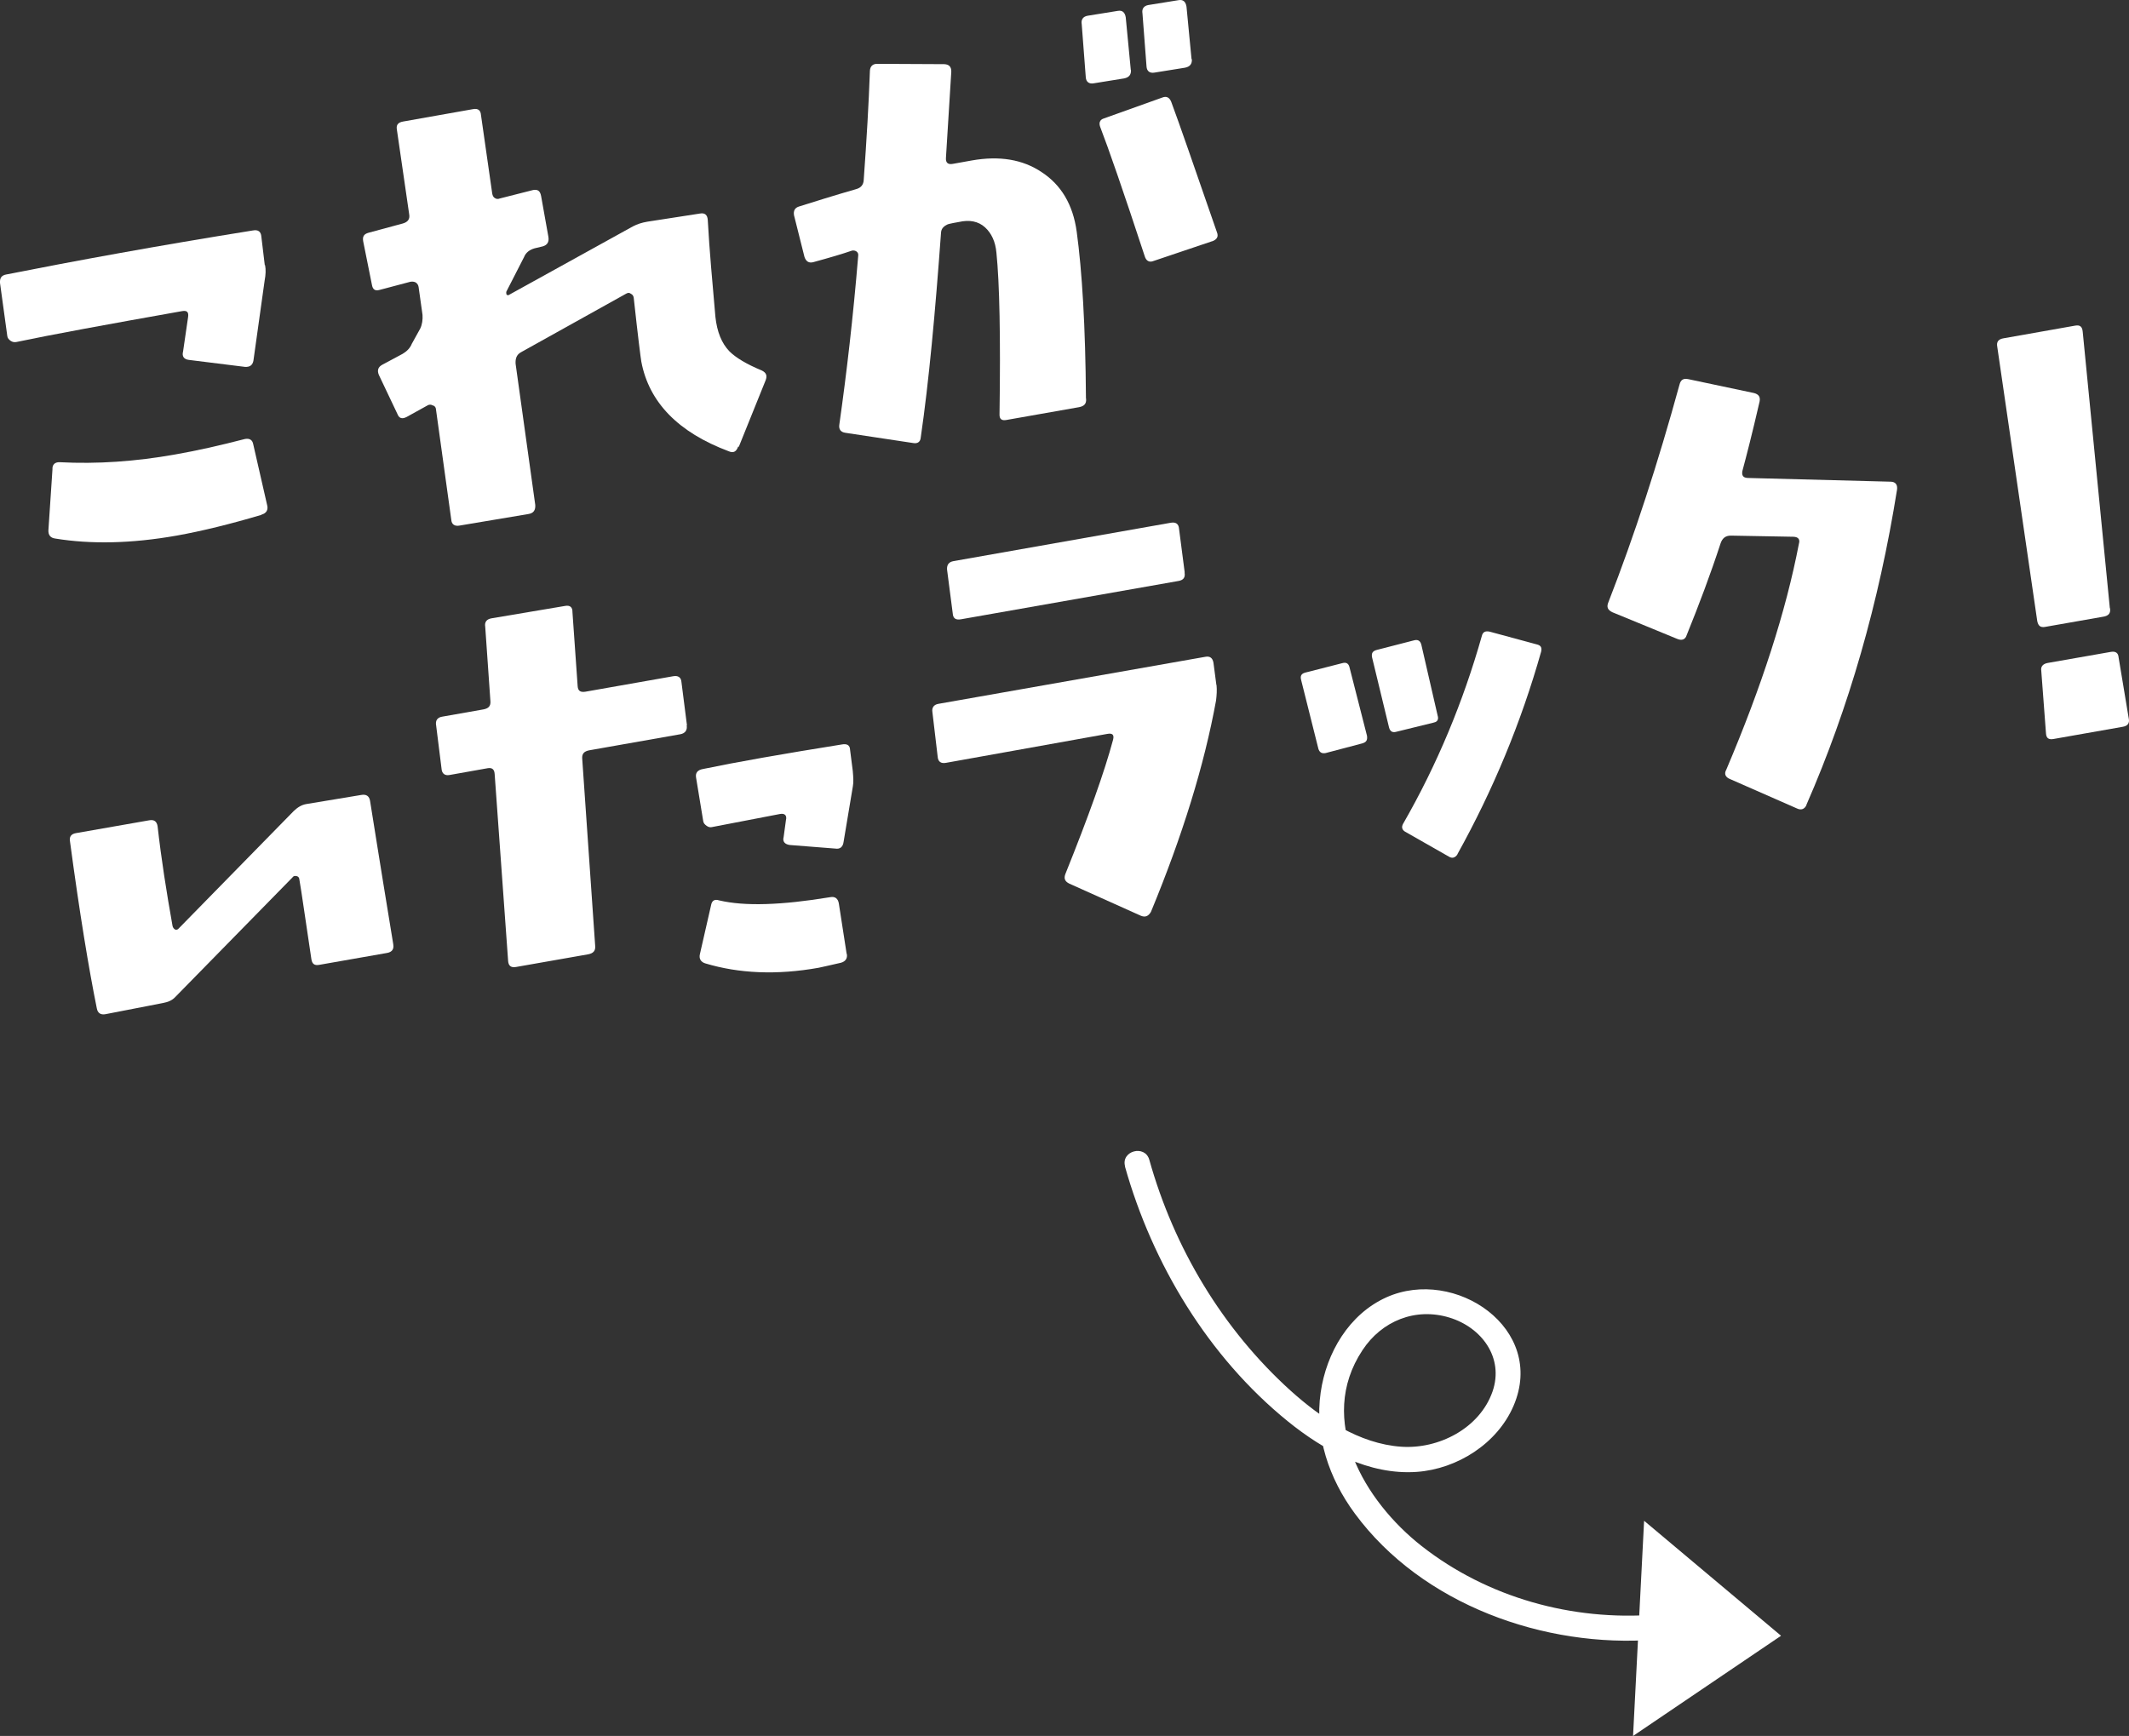
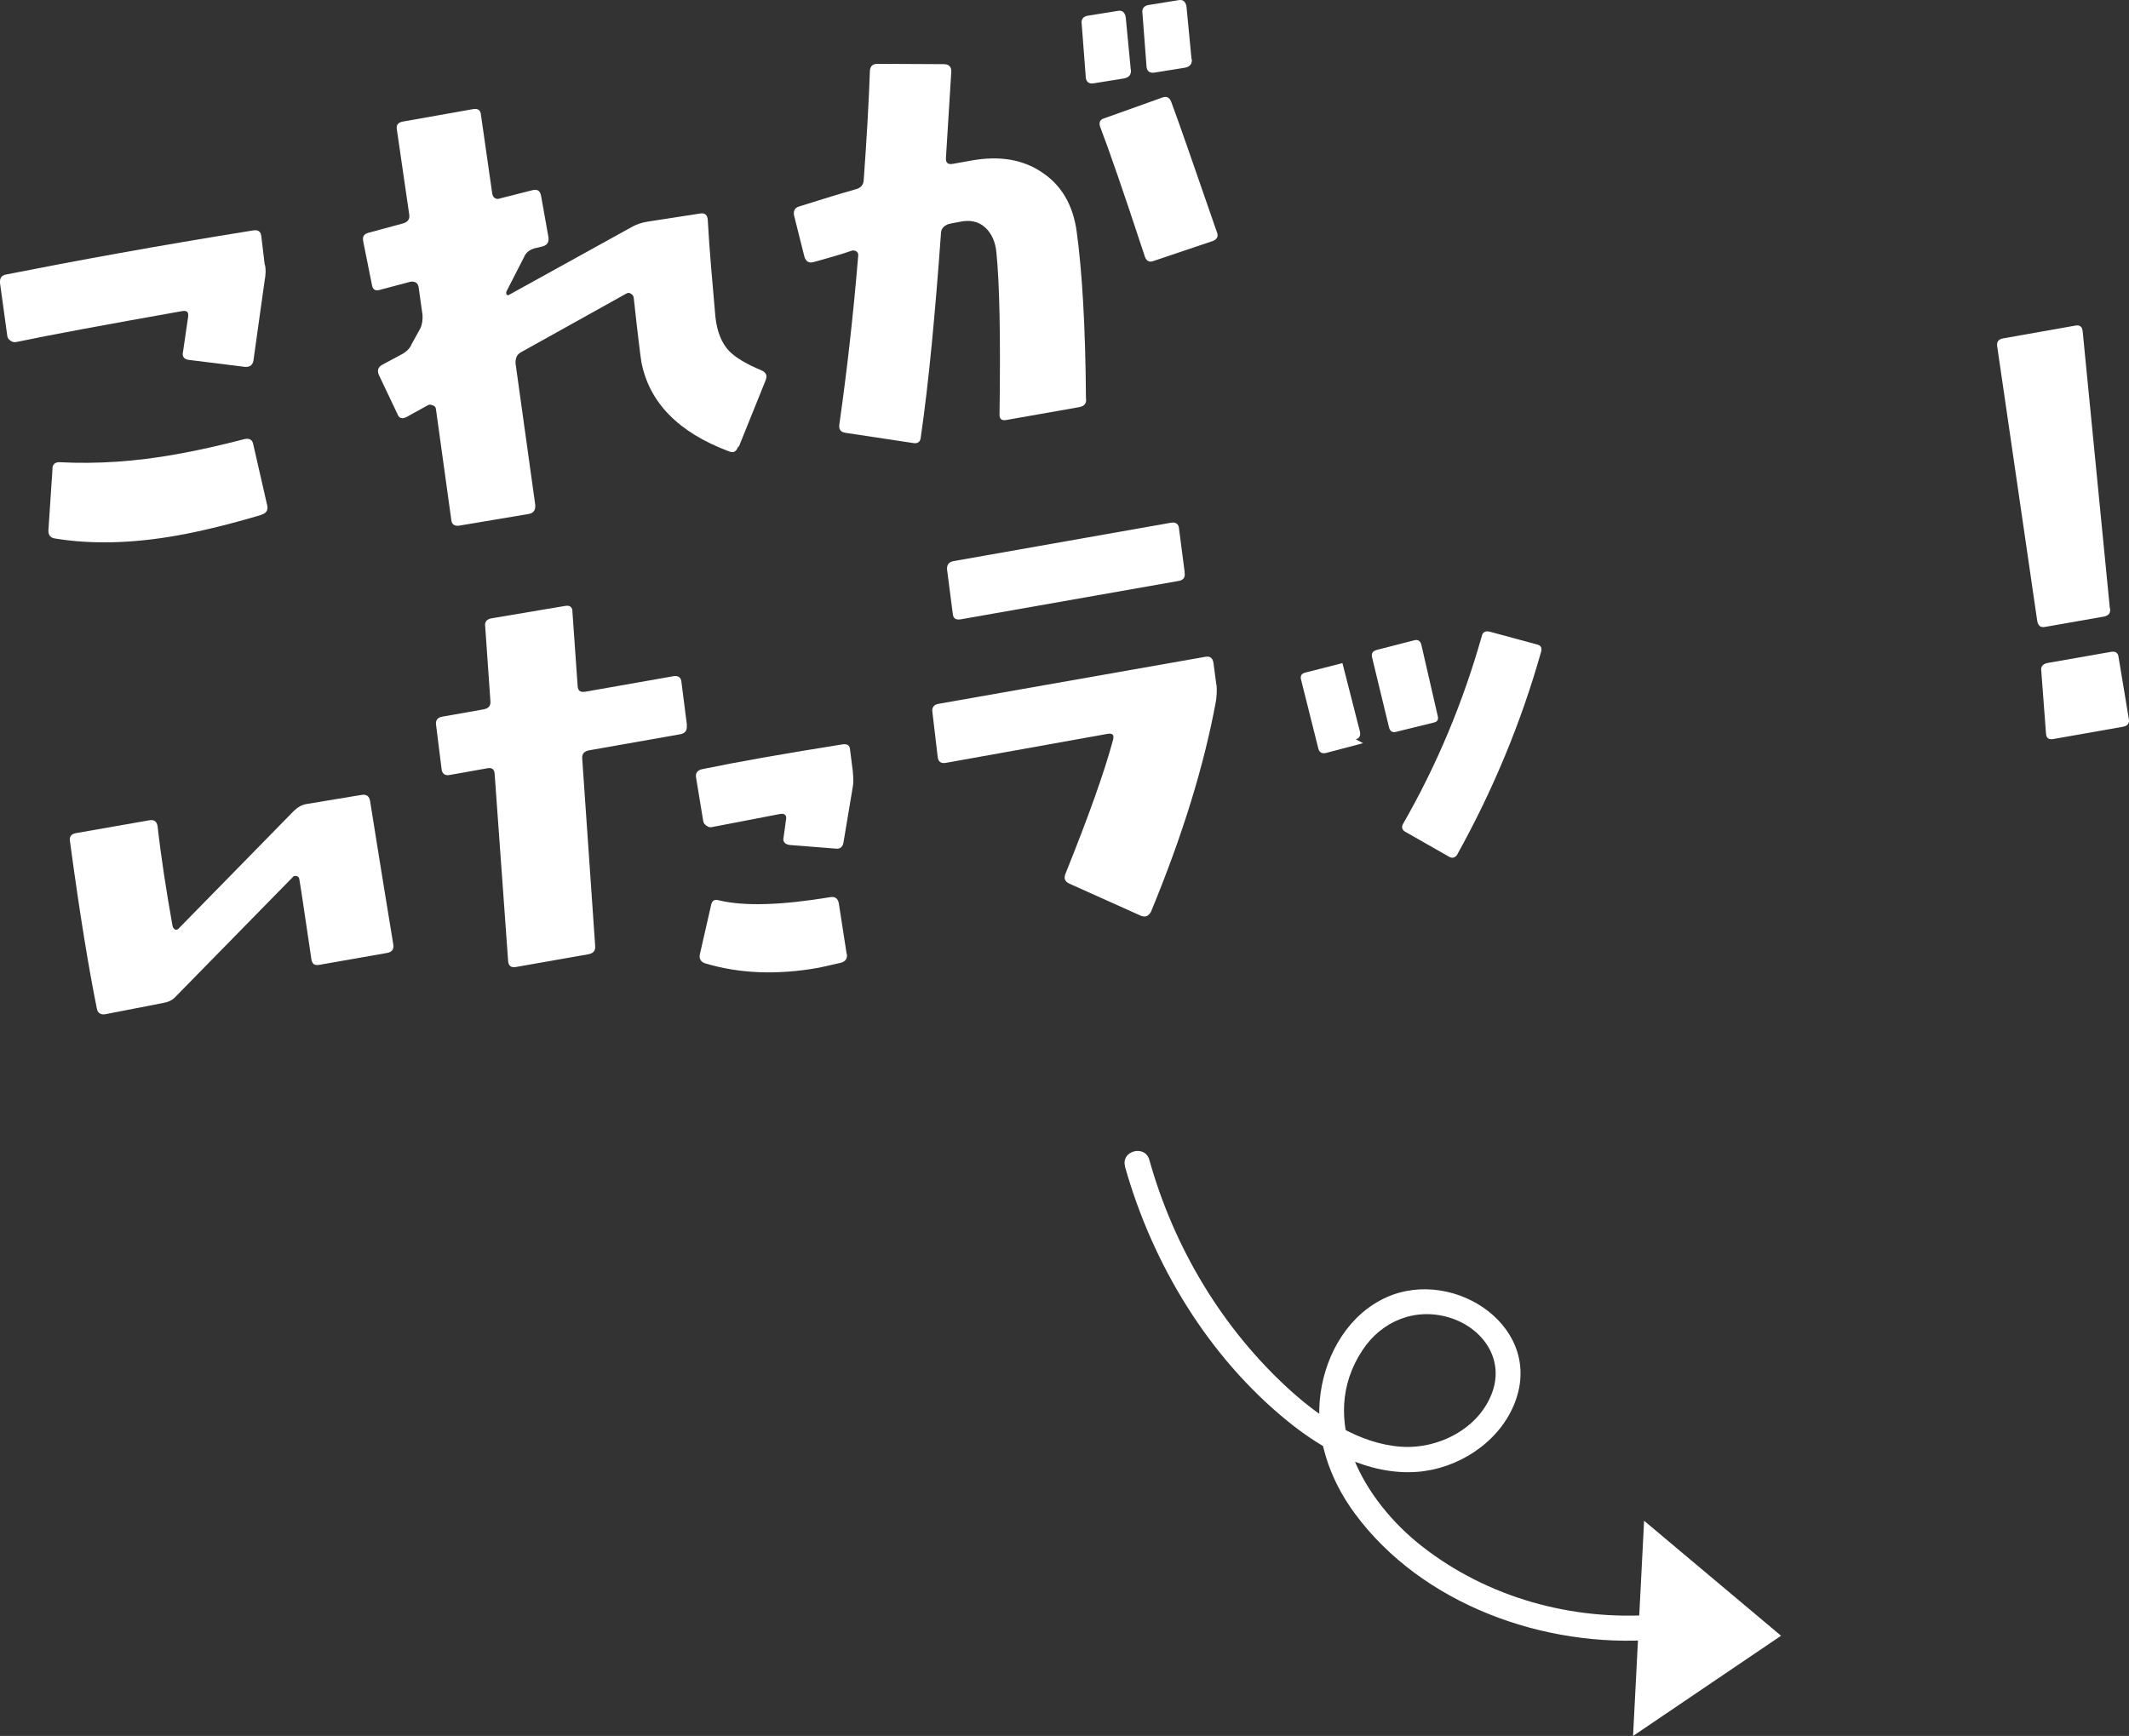
<svg xmlns="http://www.w3.org/2000/svg" id="_レイヤー_2" data-name="レイヤー 2" viewBox="0 0 131.06 106.89">
  <rect x="0" y="0" width="131.06" height="106.89" fill="#333333" stroke="none" />
  <defs>
    <style>
      .cls-1 {
        fill: #fff;
      }
    </style>
  </defs>
  <g id="_レイヤー_1-2" data-name="レイヤー 1">
    <g>
      <g>
        <path class="cls-1" d="M16.32,16.33c.05.28.04.58-.03.95l-.69,4.93c-.05.27-.22.4-.52.38l-3.46-.43c-.3-.04-.43-.22-.35-.52l.31-2.13c.04-.3-.07-.41-.39-.35-4.57.81-8,1.44-10.19,1.9-.13.02-.23,0-.34-.07-.11-.08-.19-.16-.21-.29L0,17.42c-.02-.32.11-.47.39-.52,4.24-.84,9.31-1.77,15.18-2.71.32-.06.5.07.52.39l.21,1.75ZM16.1,31.7c-1.92.57-3.66,1-5.23,1.28-2.77.49-5.27.54-7.47.18-.3-.04-.43-.22-.42-.51l.25-3.75c-.02-.29.15-.45.44-.44,2.3.12,4.67-.04,7.13-.48,1.26-.22,2.7-.54,4.28-.95.28-.05.46.05.51.33l.85,3.72c.09.31-.04.53-.35.61Z" />
        <path class="cls-1" d="M45.44,27.5c-.11.31-.29.41-.57.29-3.13-1.17-4.92-3.03-5.39-5.52-.04-.22-.21-1.56-.47-3.95-.02-.09-.06-.18-.17-.23-.11-.08-.17-.07-.29-.01l-6.48,3.61c-.27.15-.35.39-.33.71l1.21,8.69c.02.32-.1.51-.42.56l-4.23.71c-.31.06-.5-.07-.52-.36l-.95-6.85c-.02-.09-.1-.18-.2-.19-.07-.05-.21-.06-.29-.01l-1.3.72c-.27.14-.47.11-.58-.19l-1.14-2.4c-.11-.27-.05-.48.21-.62l1.25-.67c.24-.14.46-.34.57-.62l.52-.94c.12-.25.16-.55.14-.84l-.24-1.71c-.02-.13-.07-.21-.18-.29-.1-.05-.21-.06-.33-.04l-1.89.5c-.28.08-.43-.02-.48-.34l-.53-2.64c-.06-.32.05-.46.33-.54l2.11-.57c.31-.09.44-.27.39-.56l-.76-5.23c-.05-.28.08-.44.4-.49l4.29-.76c.32-.06.47.08.49.37l.69,4.82c.02.13.07.22.14.27.11.08.21.09.33.04l2.05-.52c.28-.05.43.05.49.37l.45,2.52c.05.31-.07.5-.35.58l-.5.12c-.31.09-.54.26-.65.54l-1.06,2.07c-.05.07-.04.14-.02.23,0,.03.04.03.11.05l7.67-4.24c.27-.14.54-.23.89-.29l3.23-.5c.31-.06.47.08.49.4.1,1.87.29,3.88.47,5.96.1.92.38,1.62.86,2.12.39.39,1.05.79,1.99,1.18.29.14.35.33.24.61l-1.65,4.09Z" />
        <path class="cls-1" d="M66.86,24.57c.02.29-.12.44-.43.5l-4.48.79c-.28.05-.43-.05-.42-.35.07-4.79,0-8.09-.19-9.94-.06-.7-.31-1.21-.7-1.57-.42-.38-.96-.48-1.62-.33-.54.09-.75.16-.69.15-.24.11-.38.26-.4.49-.36,4.97-.75,9.2-1.25,12.63-.02.26-.19.39-.46.34l-4.17-.63c-.3-.04-.43-.22-.38-.52.45-3.17.85-6.62,1.16-10.38.01-.1,0-.19-.11-.27-.08-.05-.17-.07-.27-.05-.61.21-1.39.44-2.38.71-.28.08-.46-.05-.55-.33l-.64-2.55c-.05-.28.05-.46.29-.54.96-.3,2.12-.67,3.55-1.08.28-.08.44-.27.45-.57.18-2.47.31-4.7.38-6.7.01-.29.18-.45.47-.44l4.1.02c.29.01.45.15.44.47l-.33,5.32c-.01.29.13.4.42.35l1.17-.21c1.7-.3,3.14-.07,4.32.73,1.17.77,1.91,1.97,2.14,3.65.33,2.41.54,5.82.57,10.26ZM69.62,4.3c.02.29-.11.47-.43.53l-1.86.3c-.28.05-.47-.08-.49-.37l-.25-3.27c-.05-.28.08-.47.36-.52l1.86-.3c.28-.05.44.09.49.4l.31,3.23ZM74.63,14.85l-3.62,1.22c-.27.11-.46-.02-.54-.29-1.33-4.05-2.25-6.69-2.73-7.93-.11-.27-.05-.48.22-.56l3.58-1.28c.27-.11.45-.01.56.26.49,1.31,1.42,4.01,2.81,8.02.11.27.02.45-.29.57ZM73.37,3.64c.02.29-.11.47-.43.53l-1.87.3c-.28.05-.47-.08-.49-.37l-.25-3.27c-.05-.28.08-.47.36-.52l1.86-.3c.28-.05.44.09.49.4l.31,3.23Z" />
        <path class="cls-1" d="M24.21,58.16c.05.28-.08.47-.4.52l-4.16.73c-.29.05-.43-.05-.48-.34-.37-2.44-.6-4.12-.75-4.97-.02-.09-.09-.15-.19-.16s-.16,0-.21.07l-7.24,7.39c-.19.2-.43.3-.75.36l-3.55.69c-.29.05-.47-.08-.52-.36-.49-2.42-1.06-5.86-1.65-10.27-.06-.31.08-.47.36-.52l4.51-.79c.32-.06.47.08.52.36.23,2.04.55,4.06.92,6.14.02.09.07.18.17.23.07.02.16,0,.21-.07l7.08-7.23c.25-.24.49-.38.77-.43l3.38-.56c.32-.06.5.07.55.36.04.22.5,3.19,1.43,8.84Z" />
        <path class="cls-1" d="M42.27,44.65c.06.32-.11.51-.39.56l-5.61.99c-.31.06-.45.21-.43.5l.8,11.56c.02.29-.12.44-.43.5l-4.44.78c-.32.06-.47-.08-.49-.37l-.83-11.52c-.02-.29-.17-.39-.42-.35l-2.36.42c-.28.05-.47-.08-.49-.4l-.33-2.64c-.06-.31.07-.5.36-.55l2.55-.45c.32-.06.45-.21.43-.5l-.32-4.59c-.05-.28.08-.47.4-.52l4.51-.76c.31-.06.47.08.46.38l.32,4.56c.02.29.17.39.48.34l5.39-.95c.32-.06.5.07.52.36l.34,2.67ZM52.5,47.52c.03.35.05.64,0,.91l-.57,3.41c-.04.3-.21.46-.51.41l-2.8-.22c-.3-.04-.46-.21-.38-.49l.14-1.03c.08-.31-.08-.44-.36-.39s-1.7.33-4.21.81c-.09.02-.2,0-.31-.08-.11-.08-.19-.16-.21-.29l-.44-2.68c-.05-.28.08-.47.43-.53,2.07-.43,4.91-.93,8.54-1.51.32-.06.5.04.51.33l.17,1.33ZM52.13,58.73c.05.28-.08.47-.36.55-.75.17-1.22.28-1.38.31-2.58.46-4.91.35-6.97-.27-.27-.08-.41-.29-.33-.59l.68-2.98c.05-.3.22-.4.5-.31,1.56.37,3.82.3,6.85-.2.28-.05.47.08.52.4l.48,3.1Z" />
        <path class="cls-1" d="M74.89,42.18c.03.32.01.62-.03.95-.73,4-2.07,8.33-4.01,13.02-.15.25-.33.35-.61.24l-4.41-1.98c-.29-.14-.35-.33-.24-.61,1.42-3.53,2.4-6.27,2.93-8.25.08-.31-.04-.42-.36-.36l-9.92,1.78c-.32.06-.5-.07-.52-.4l-.32-2.71c-.05-.28.08-.47.36-.52l16.45-2.9c.28-.05.44.08.49.37l.18,1.37ZM72.92,35.25c.06.31-.08.47-.36.52l-13.39,2.36c-.32.06-.5-.04-.52-.36l-.35-2.7c-.02-.29.11-.47.4-.52l13.36-2.36c.32-.06.5.07.52.36l.35,2.7Z" />
-         <path class="cls-1" d="M83.91,45.76l-2.31.61c-.23.04-.37-.04-.44-.26l-1.06-4.23c-.07-.25,0-.39.23-.46l2.31-.59c.22-.06.37.01.43.24l1.08,4.23c.04.25-.03.4-.26.46ZM88.27,44.49l-2.32.57c-.22.06-.37-.01-.44-.26l-1.05-4.34c-.04-.25.04-.37.29-.44l2.29-.59c.25-.07.4.03.46.28l1,4.35c.07.22,0,.39-.24.43ZM89.72,52.61c-.15.21-.32.26-.52.14l-2.72-1.55c-.18-.12-.21-.28-.11-.47,2.11-3.67,3.71-7.54,4.85-11.57.06-.24.2-.32.47-.27l2.92.79c.25.06.32.2.26.45-1.23,4.35-2.95,8.5-5.16,12.48Z" />
-         <path class="cls-1" d="M111.2,49.58c-.12.25-.33.32-.58.2l-4.12-1.81c-.28-.11-.38-.32-.23-.58,2.18-5.13,3.67-9.75,4.47-13.91.08-.27-.04-.42-.34-.43l-3.85-.07c-.33,0-.52.16-.63.47-.63,1.93-1.34,3.81-2.09,5.66-.08.27-.3.35-.58.23l-3.99-1.64c-.29-.14-.38-.32-.24-.64,1.59-4.08,3.04-8.53,4.37-13.38.08-.31.25-.4.56-.33l4.02.85c.31.08.4.25.35.52-.46,2-.83,3.43-1.06,4.28-.05.27.04.42.33.43l8.81.23c.29.01.42.19.38.49-1.11,6.95-2.96,13.42-5.58,19.41Z" />
+         <path class="cls-1" d="M83.91,45.76l-2.31.61c-.23.04-.37-.04-.44-.26l-1.06-4.23c-.07-.25,0-.39.23-.46l2.31-.59l1.08,4.23c.04.25-.03.4-.26.46ZM88.27,44.49l-2.32.57c-.22.06-.37-.01-.44-.26l-1.05-4.34c-.04-.25.04-.37.29-.44l2.29-.59c.25-.07.4.03.46.28l1,4.35c.07.22,0,.39-.24.43ZM89.72,52.61c-.15.21-.32.26-.52.14l-2.72-1.55c-.18-.12-.21-.28-.11-.47,2.11-3.67,3.71-7.54,4.85-11.57.06-.24.2-.32.47-.27l2.92.79c.25.06.32.2.26.45-1.23,4.35-2.95,8.5-5.16,12.48Z" />
        <path class="cls-1" d="M129.89,37.45c.06.32-.11.47-.4.52l-3.59.63c-.28.05-.43-.05-.49-.37l-2.46-16.88c-.06-.31.08-.47.39-.52l4.41-.78c.28-.05.43.05.46.37l1.67,17.02ZM131.05,44.26c.05.28-.08.44-.37.49l-4.25.75c-.32.06-.46-.05-.48-.34l-.29-3.85c-.05-.28.12-.44.4-.49l3.88-.68c.28-.05.46.05.48.34l.63,3.79Z" />
      </g>
      <g>
        <path class="cls-1" d="M69.25,71.82c1.69,6.01,5.14,11.73,10.02,15.69,2.22,1.8,5,3.33,7.95,3.12,2.49-.18,4.95-1.74,5.95-4.06,2.05-4.76-3.6-8.58-7.82-6.69-2.31,1.04-3.7,3.42-4.05,5.86-.39,2.67.52,5.31,2.1,7.45,4.14,5.62,11.69,8.3,18.49,7.77.98-.08.99-1.62,0-1.54-5.11.39-10.31-1.04-14.37-4.22-3.52-2.76-6.49-7.76-3.65-12.06,1.19-1.81,3.27-2.65,5.36-2.01,1.97.6,3.37,2.46,2.65,4.55-.79,2.27-3.32,3.56-5.62,3.4-2.6-.18-4.93-1.76-6.81-3.45-4.19-3.79-7.18-8.79-8.7-14.22-.27-.95-1.76-.55-1.49.41h0Z" />
        <polygon class="cls-1" points="109.64 100.72 100.53 106.89 101.21 93.64 109.64 100.72" />
      </g>
    </g>
  </g>
</svg>